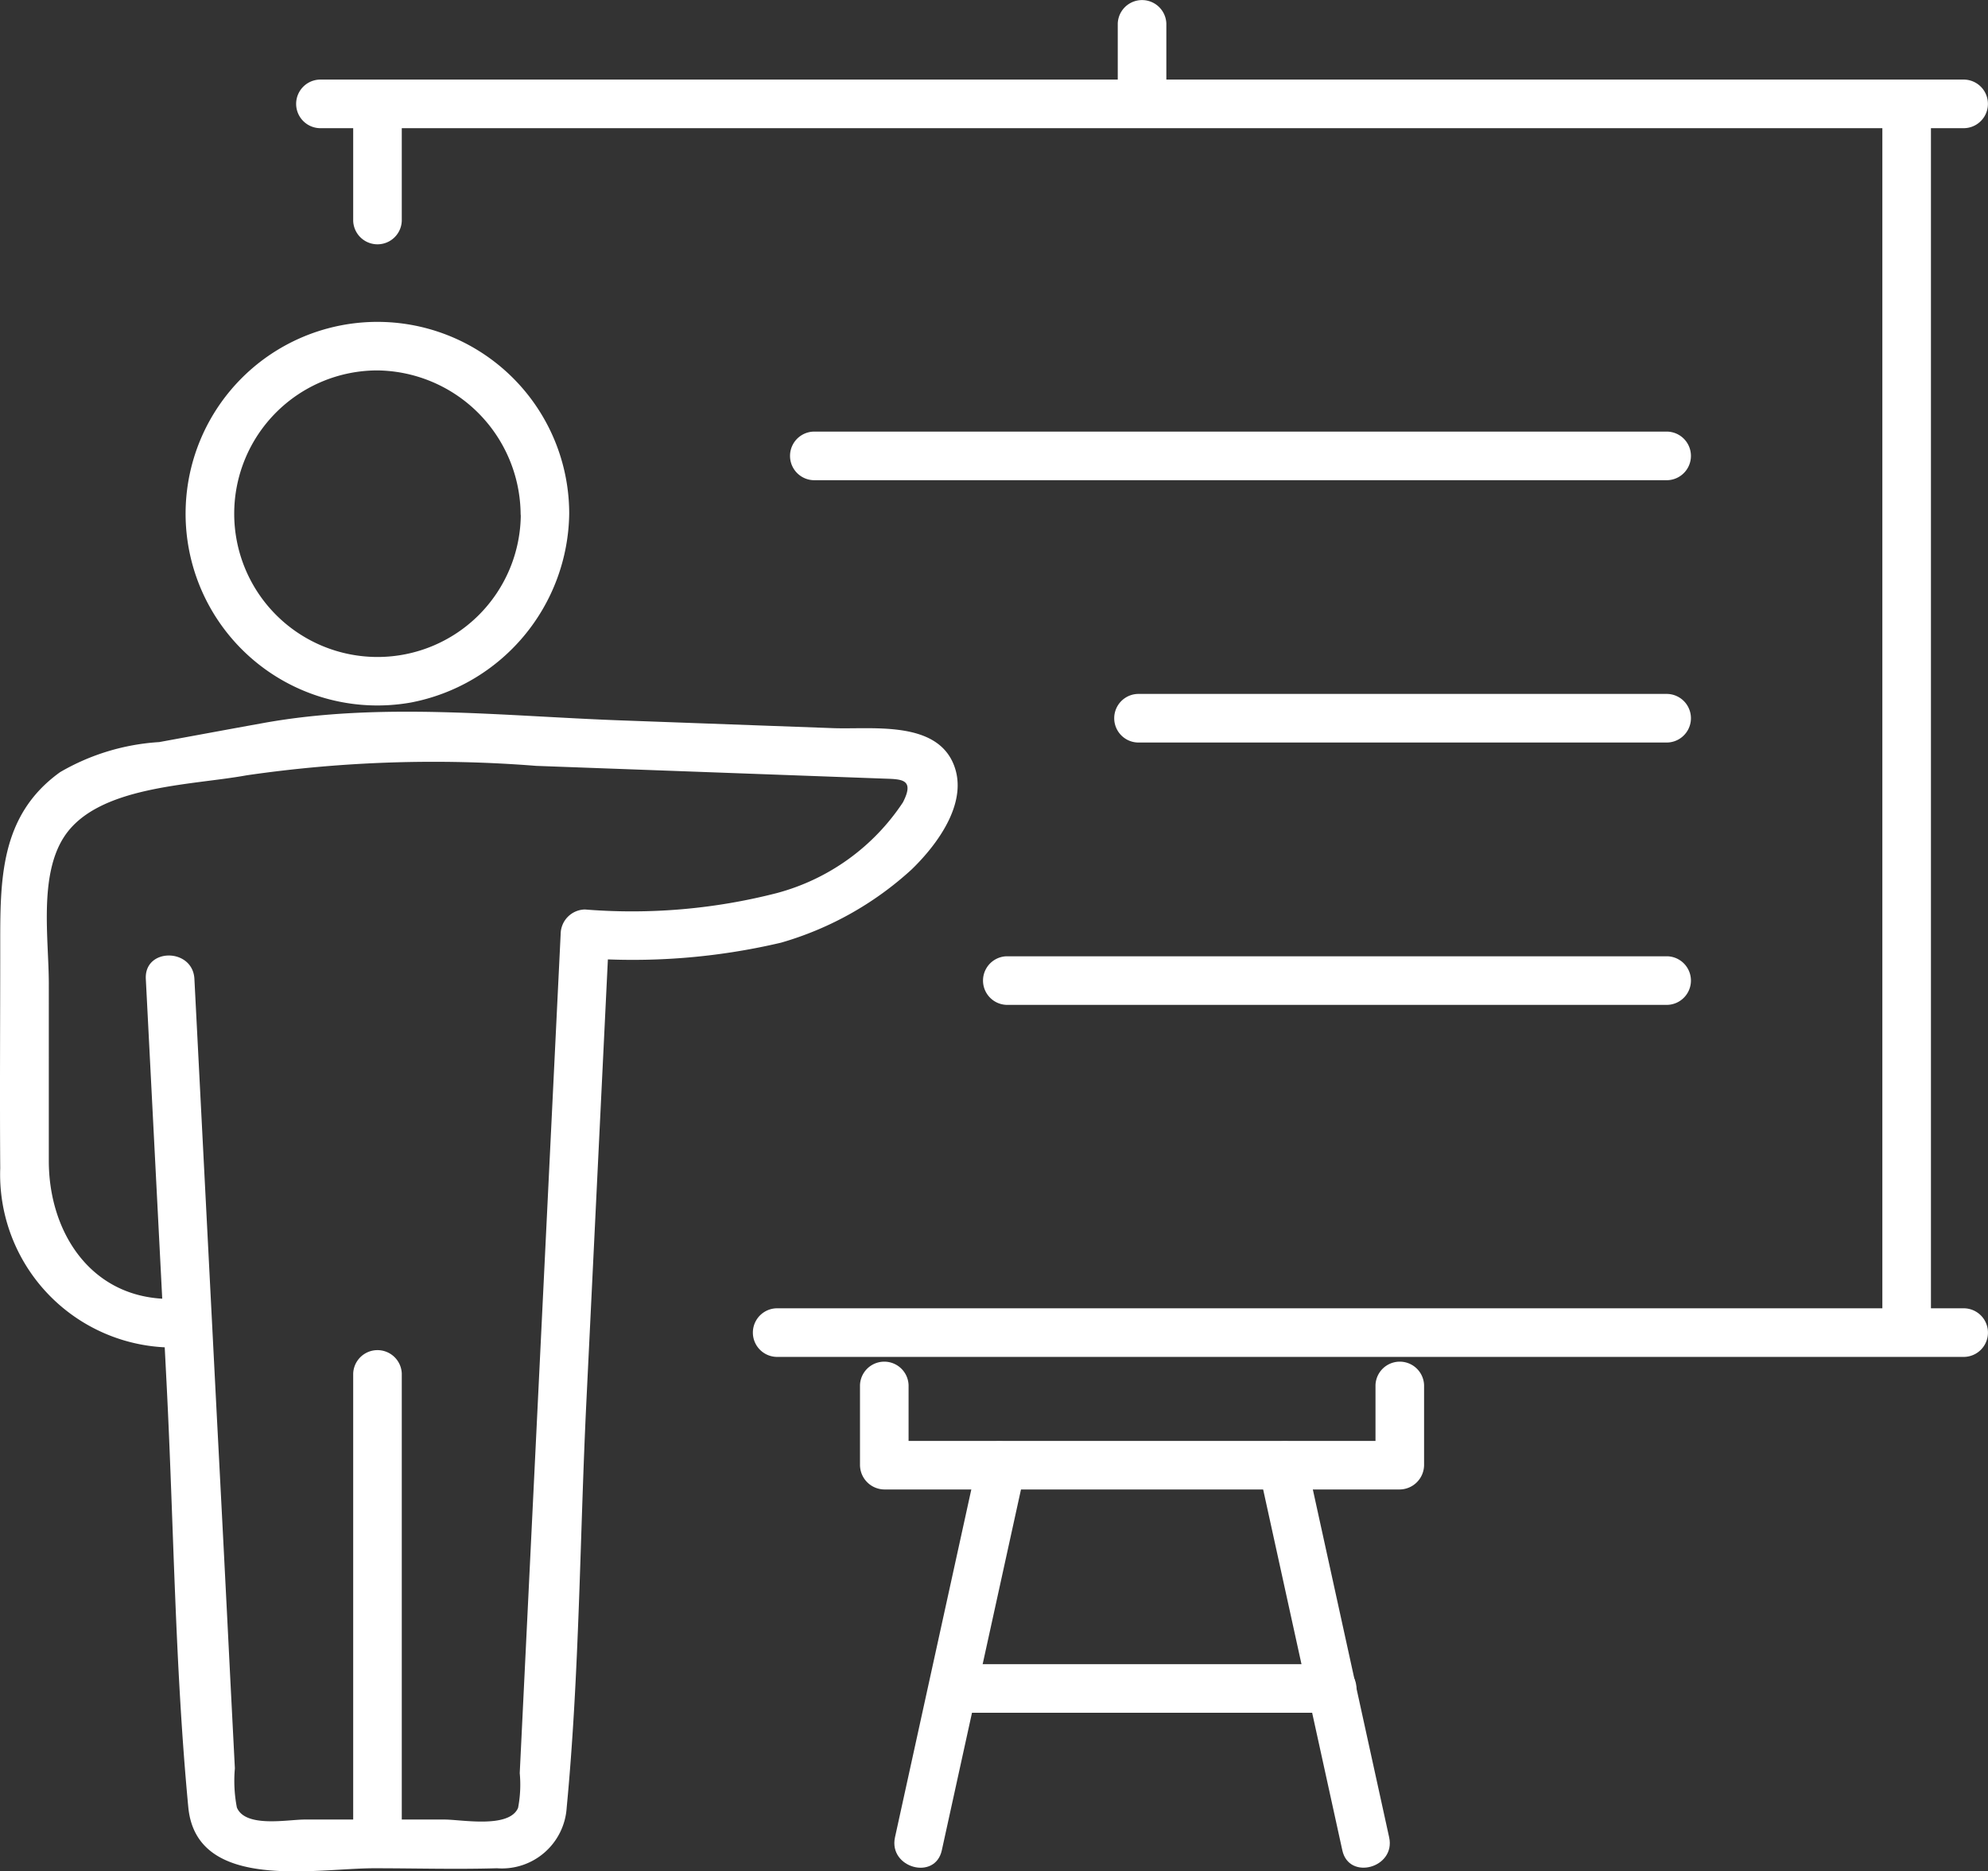
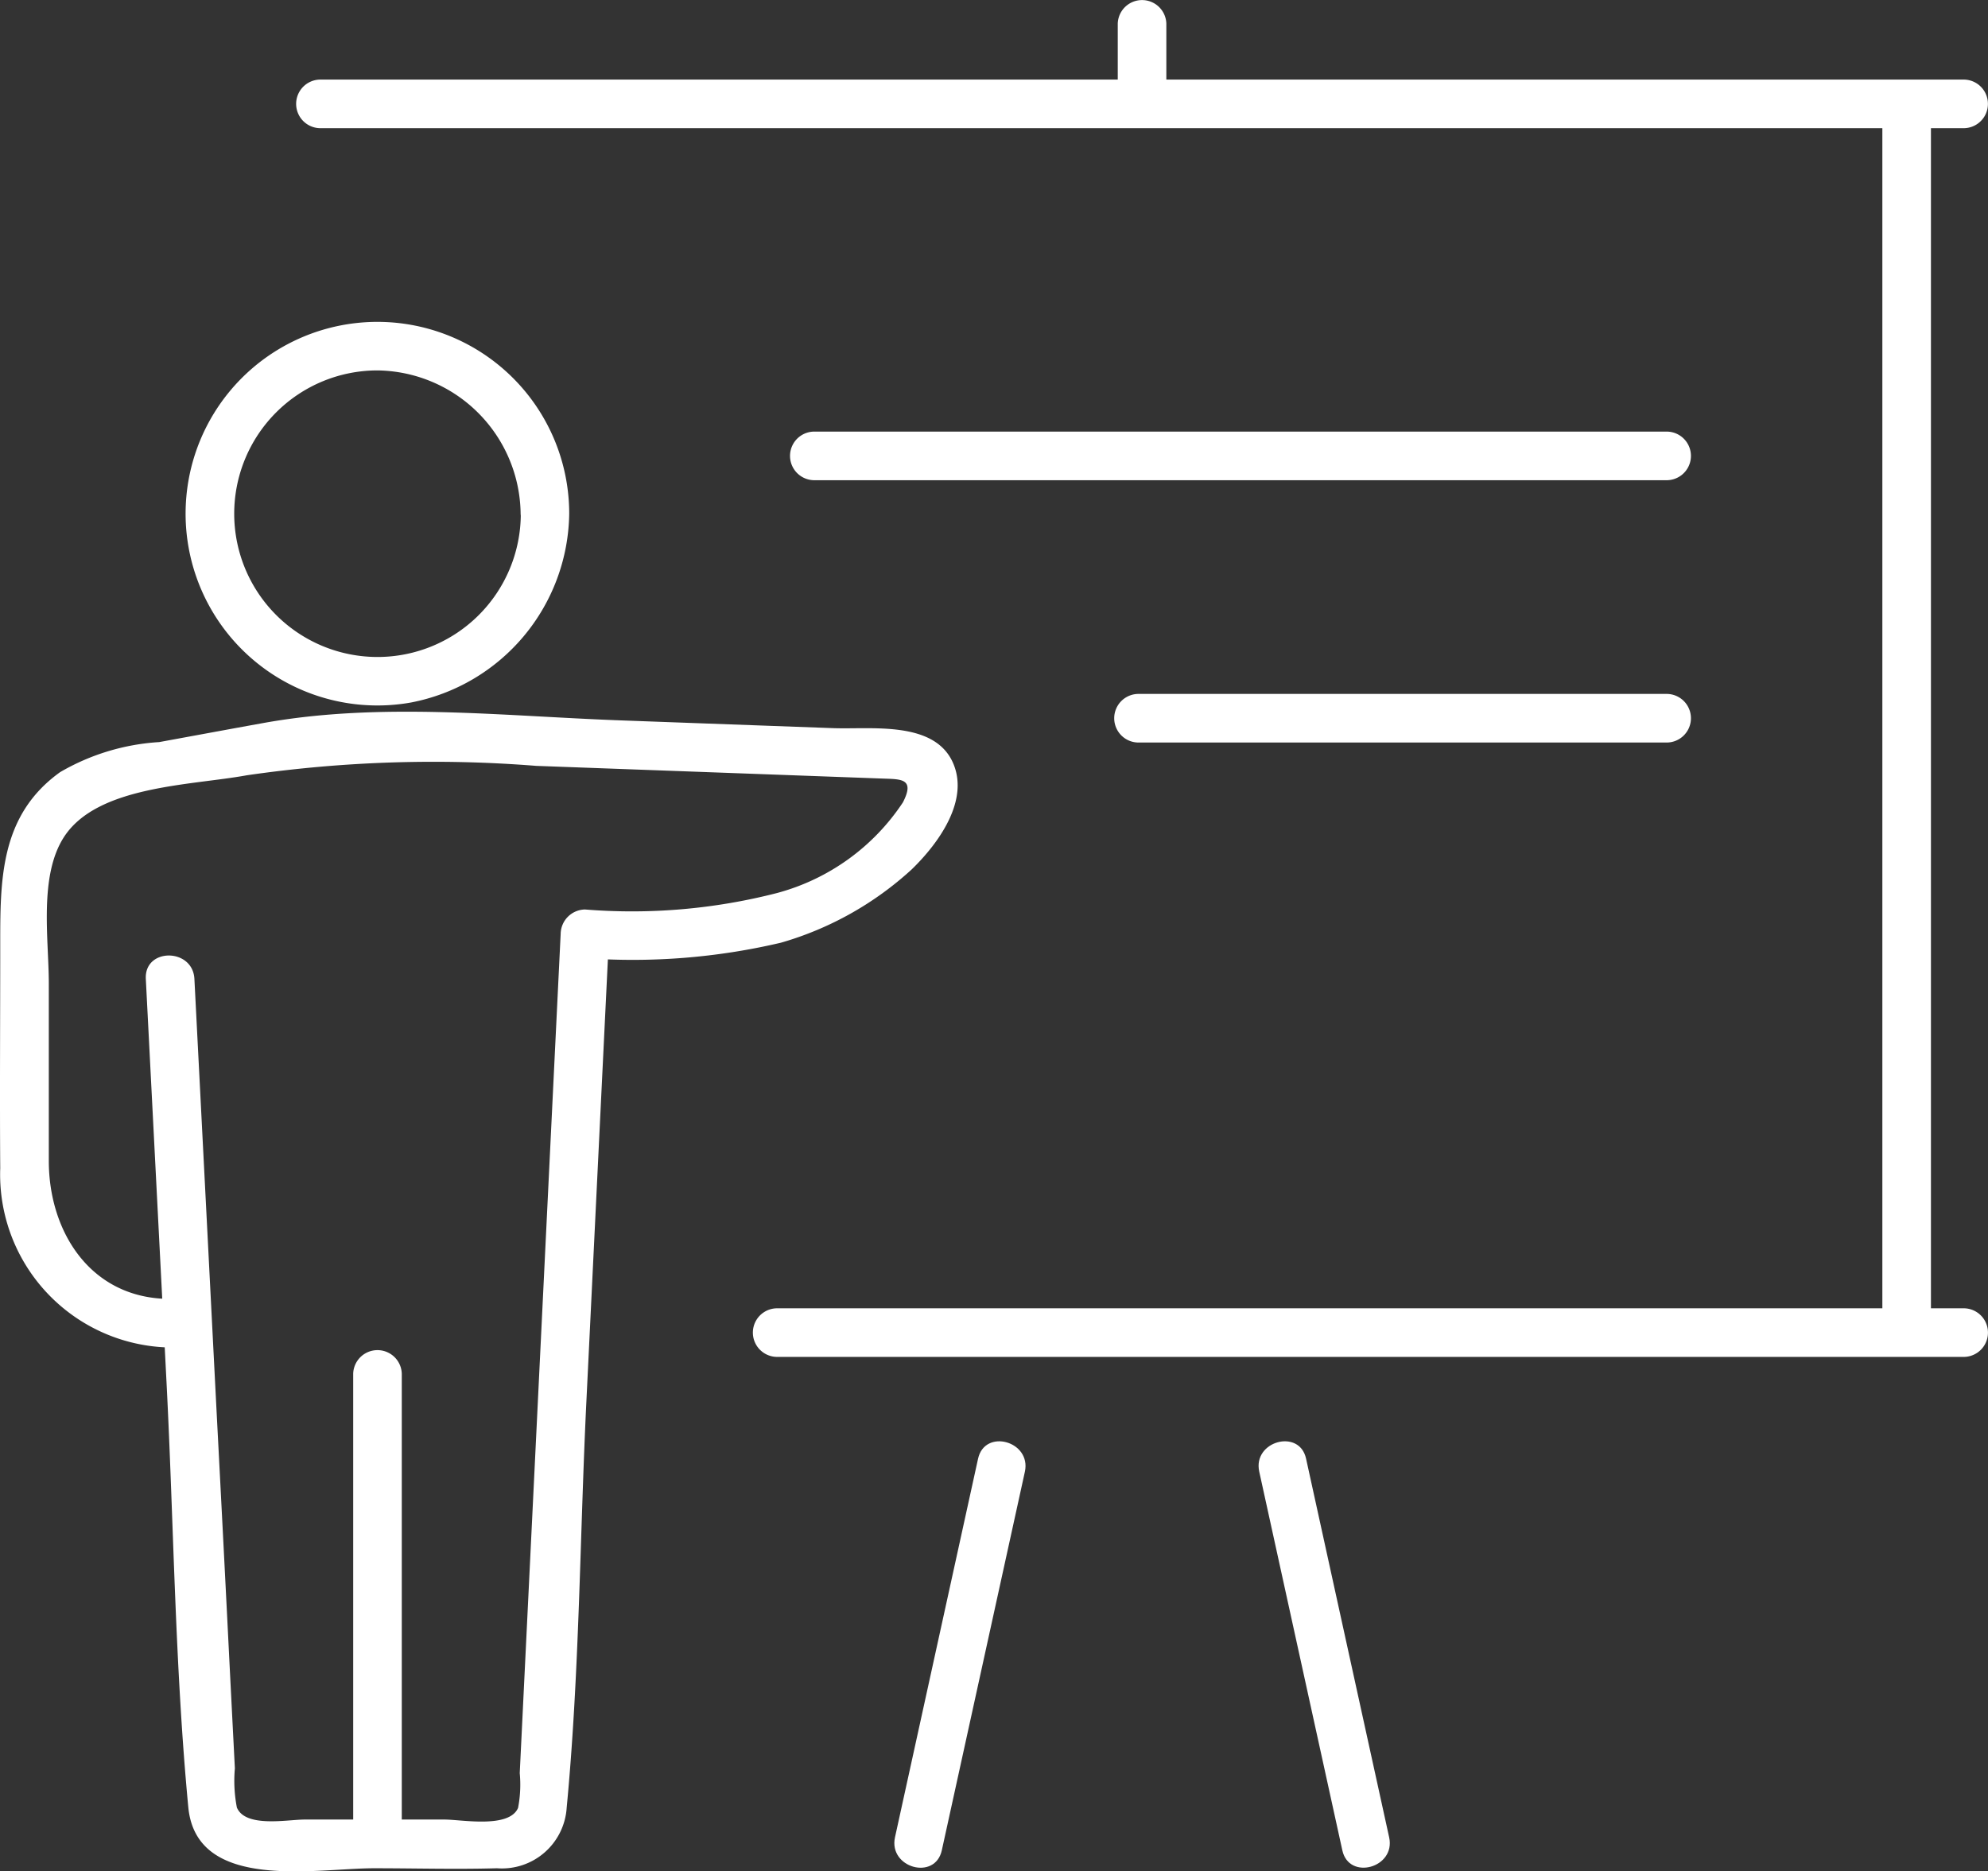
<svg xmlns="http://www.w3.org/2000/svg" id="Group_352" data-name="Group 352" width="60.519" height="56.967" viewBox="0 0 60.519 56.967">
  <rect x="0" y="0" width="60.519" height="56.967" fill="#333333" stroke="none" />
  <defs>
    <clipPath id="clip-path">
      <rect id="Rectangle_314" data-name="Rectangle 314" width="60.519" height="56.967" fill="#fff" />
    </clipPath>
  </defs>
  <g id="Group_351" data-name="Group 351" clip-path="url(#clip-path)">
    <path id="Path_196" data-name="Path 196" d="M26.567,34.118A4.362,4.362,0,1,1,22.2,29.756a4.413,4.413,0,0,1,4.362,4.362.74.74,0,0,0,1.479,0,5.839,5.839,0,1,0-4.817,5.748,5.936,5.936,0,0,0,4.817-5.748.74.74,0,0,0-1.479,0" transform="translate(-10.713 -18.479)" fill="#fff" />
    <path id="Path_197" data-name="Path 197" d="M32.493,133.589V119.272a.74.74,0,0,0-1.479,0v14.317a.74.74,0,0,0,1.479,0" transform="translate(-20.262 -77.456)" fill="#fff" />
    <path id="Path_198" data-name="Path 198" d="M4.439,70.633q.316,6.158.632,12.316c.219,4.285.255,8.624.661,12.9.246,2.588,3.872,1.86,5.658,1.86,1.244,0,2.495.036,3.739,0a1.975,1.975,0,0,0,2.122-1.844c.391-4.095.4-8.262.6-12.37q.346-7.115.692-14.23L17.8,70a19.724,19.724,0,0,0,5.975-.469A9.968,9.968,0,0,0,27.754,67.3c.81-.785,1.8-2.128,1.231-3.3-.6-1.225-2.475-.96-3.609-1l-6.487-.237c-3.592-.131-7.3-.563-10.863.079-1.06.191-2.12.388-3.18.582a6.813,6.813,0,0,0-3.016.915C-.026,65.67.007,67.664.007,69.69c0,2.236-.016,4.473,0,6.709a5.269,5.269,0,0,0,5.171,5.456.74.74,0,0,0,0-1.479c-2.4,0-3.692-2.022-3.692-4.2V70.78c0-1.348-.309-3.278.463-4.468,1.015-1.565,3.857-1.565,5.562-1.877a39.514,39.514,0,0,1,8.812-.287l10.564.387c.549.02.971,0,.6.724a6.659,6.659,0,0,1-3.836,2.761,17.736,17.736,0,0,1-5.844.5.754.754,0,0,0-.739.739L15.822,94.813a3.733,3.733,0,0,1-.051,1.059c-.274.634-1.72.354-2.234.354H9.272c-.514,0-1.8.258-2.061-.366a4.27,4.27,0,0,1-.061-1.192l-.138-2.695q-.2-4-.41-8-.342-6.67-.684-13.339c-.049-.947-1.528-.953-1.479,0" transform="translate(0 -40.832)" fill="#fff" />
    <path id="Path_199" data-name="Path 199" d="M102.994,114.891H66.821a.74.74,0,0,0,0,1.479h36.173a.74.74,0,0,0,0-1.479" transform="translate(-43.189 -75.061)" fill="#fff" />
    <path id="Path_200" data-name="Path 200" d="M165.291,7.776V45.183a.74.74,0,0,0,1.479,0V7.776a.74.74,0,0,0-1.479,0" transform="translate(-107.988 -4.614)" fill="#fff" />
    <path id="Path_201" data-name="Path 201" d="M26.716,8.468H76.792a.74.74,0,0,0,0-1.479H26.716a.74.74,0,0,0,0,1.479" transform="translate(-16.988 -4.566)" fill="#fff" />
-     <path id="Path_202" data-name="Path 202" d="M32.493,11.339V7.776a.74.74,0,0,0-1.479,0v3.563a.74.74,0,0,0,1.479,0" transform="translate(-20.262 -4.614)" fill="#fff" />
    <path id="Path_203" data-name="Path 203" d="M98.153.715V3.163a.74.74,0,0,0,1.479,0V.715a.74.74,0,0,0-1.479,0" transform="translate(-64.126 0)" fill="#fff" />
-     <path id="Path_204" data-name="Path 204" d="M91.211,120.287v2.439l.739-.739H76.257l.74.739v-2.439a.74.74,0,0,0-1.479,0v2.439a.75.75,0,0,0,.739.739H91.951a.75.75,0,0,0,.739-.739v-2.439a.74.74,0,0,0-1.479,0" transform="translate(-49.338 -78.12)" fill="#fff" />
    <path id="Path_205" data-name="Path 205" d="M81.08,127.1l-2.529,11.527c-.2.928,1.222,1.324,1.426.393l2.529-11.527c.2-.928-1.222-1.324-1.426-.393" transform="translate(-51.306 -82.69)" fill="#fff" />
    <path id="Path_206" data-name="Path 206" d="M110.538,127.493q1.265,5.763,2.529,11.527c.2.929,1.63.536,1.426-.393L111.964,127.1c-.2-.929-1.63-.536-1.426.393" transform="translate(-72.204 -82.691)" fill="#fff" />
-     <path id="Path_207" data-name="Path 207" d="M82.291,147.622H93.876a.74.74,0,0,0,0-1.479H82.291a.74.74,0,0,0,0,1.479" transform="translate(-53.296 -95.479)" fill="#fff" />
    <path id="Path_208" data-name="Path 208" d="M70.083,39.383h26a.74.74,0,0,0,0-1.479h-26a.74.74,0,0,0,0,1.479" transform="translate(-45.32 -24.764)" fill="#fff" />
-     <path id="Path_209" data-name="Path 209" d="M87.03,85.455h20.125a.74.74,0,0,0,0-1.479H87.03a.74.74,0,0,0,0,1.479" transform="translate(-56.392 -54.863)" fill="#fff" />
    <path id="Path_210" data-name="Path 210" d="M98.549,62.419H114.68a.74.74,0,0,0,0-1.479H98.549a.74.74,0,0,0,0,1.479" transform="translate(-63.917 -39.814)" fill="#fff" />
  </g>
</svg>